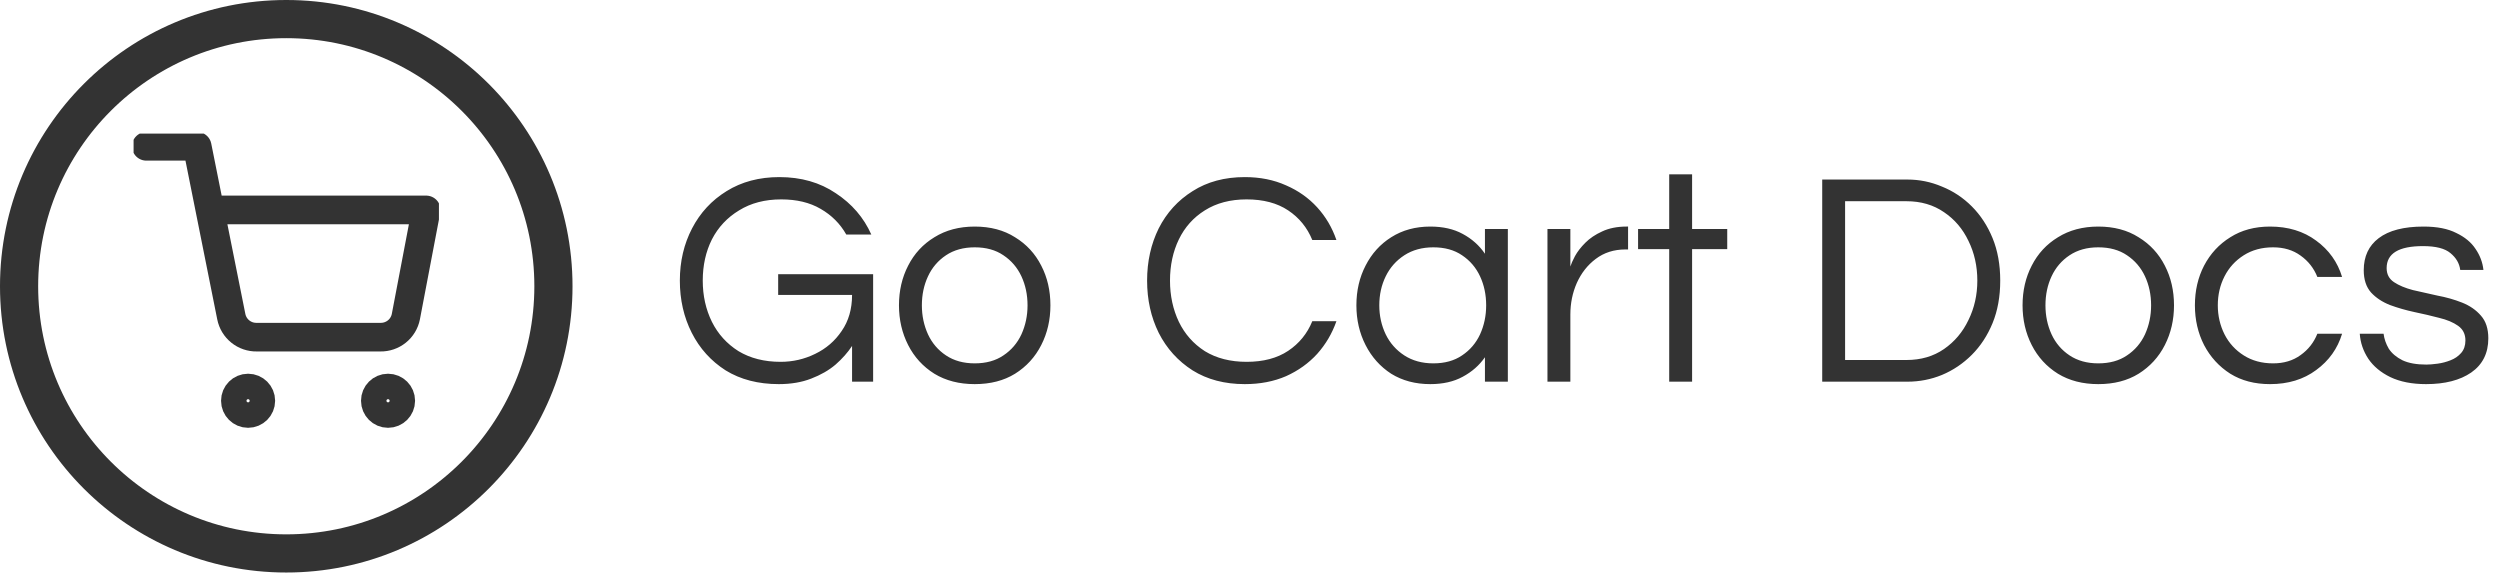
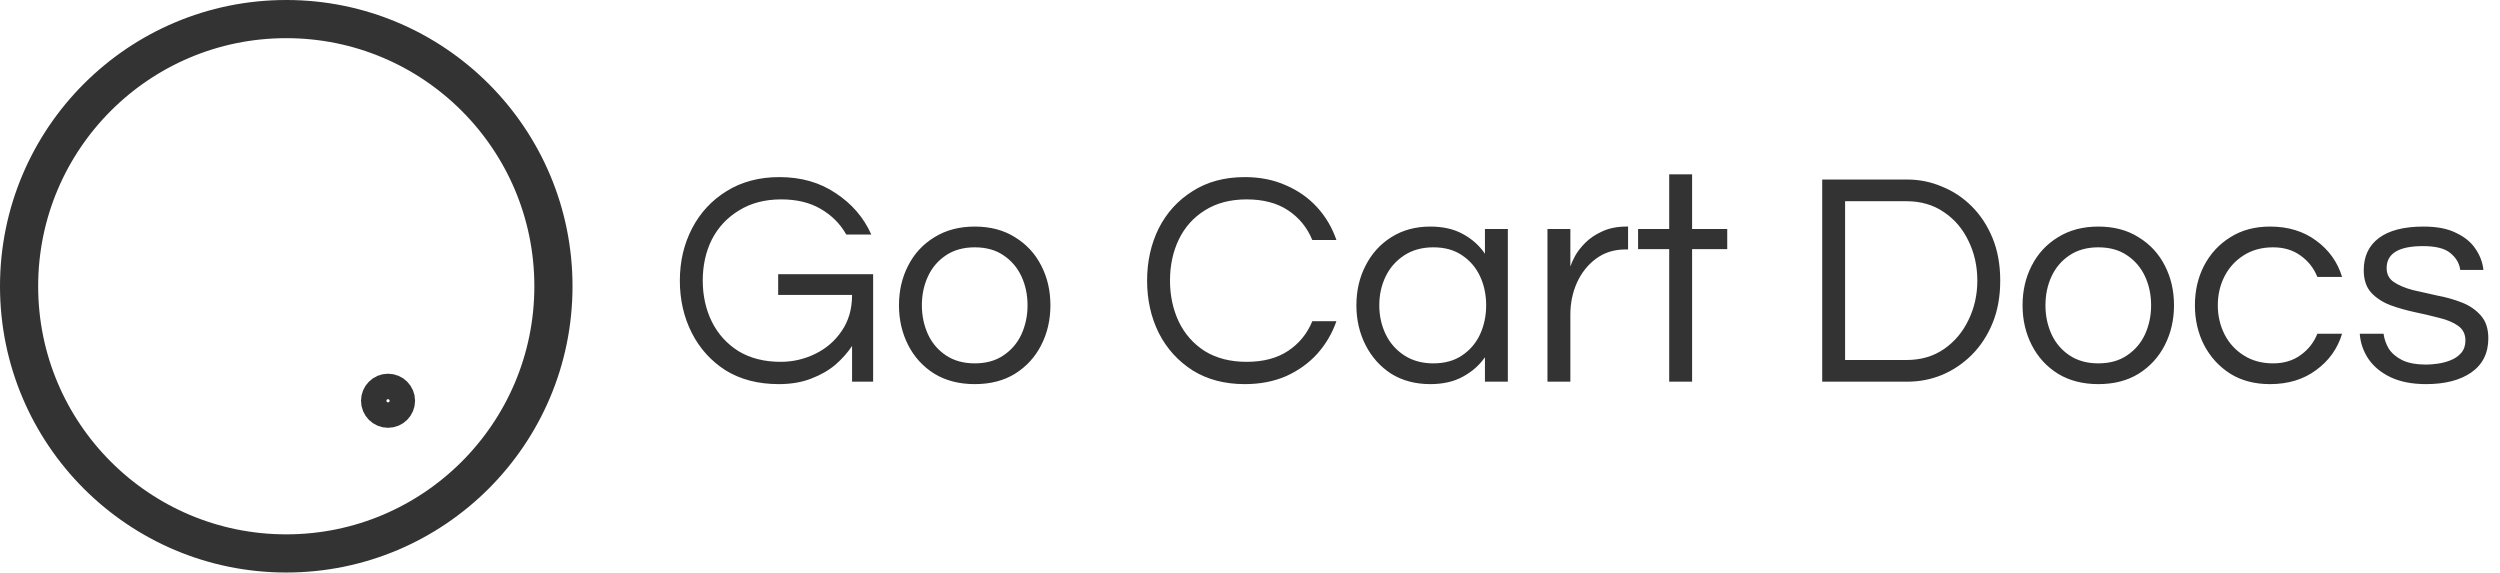
<svg xmlns="http://www.w3.org/2000/svg" width="131" height="30" viewBox="0 0 131 30" fill="none">
  <path d="M40.808 20.128C39.731 20.128 38.803 19.888 38.024 19.408C37.256 18.917 36.664 18.261 36.248 17.44C35.832 16.619 35.624 15.707 35.624 14.704C35.624 13.701 35.837 12.789 36.264 11.968C36.691 11.147 37.293 10.496 38.072 10.016C38.861 9.525 39.784 9.28 40.84 9.28C41.981 9.28 42.968 9.563 43.8 10.128C44.643 10.683 45.261 11.403 45.656 12.288H44.344C44.024 11.723 43.576 11.275 43 10.944C42.435 10.613 41.747 10.448 40.936 10.448C40.083 10.448 39.347 10.64 38.728 11.024C38.109 11.397 37.635 11.904 37.304 12.544C36.984 13.184 36.824 13.904 36.824 14.704C36.824 15.493 36.984 16.213 37.304 16.864C37.624 17.504 38.088 18.016 38.696 18.4C39.315 18.773 40.051 18.96 40.904 18.96C41.544 18.96 42.147 18.821 42.712 18.544C43.288 18.267 43.752 17.867 44.104 17.344C44.467 16.821 44.648 16.192 44.648 15.456H40.776V14.368H45.752V20H44.648V18.128C44.424 18.469 44.136 18.795 43.784 19.104C43.432 19.403 43.005 19.648 42.504 19.84C42.013 20.032 41.448 20.128 40.808 20.128ZM51.075 20.128C50.264 20.128 49.56 19.947 48.962 19.584C48.365 19.211 47.907 18.709 47.587 18.08C47.267 17.451 47.106 16.757 47.106 16C47.106 15.232 47.267 14.539 47.587 13.92C47.907 13.291 48.365 12.795 48.962 12.432C49.56 12.059 50.264 11.872 51.075 11.872C51.896 11.872 52.6 12.059 53.187 12.432C53.784 12.795 54.242 13.291 54.562 13.92C54.883 14.539 55.042 15.232 55.042 16C55.042 16.757 54.883 17.451 54.562 18.08C54.242 18.709 53.784 19.211 53.187 19.584C52.6 19.947 51.896 20.128 51.075 20.128ZM51.075 19.04C51.672 19.04 52.173 18.901 52.578 18.624C52.995 18.347 53.309 17.979 53.523 17.52C53.736 17.051 53.843 16.544 53.843 16C53.843 15.445 53.736 14.939 53.523 14.48C53.309 14.021 52.995 13.653 52.578 13.376C52.173 13.099 51.672 12.96 51.075 12.96C50.488 12.96 49.986 13.099 49.571 13.376C49.154 13.653 48.84 14.021 48.627 14.48C48.413 14.939 48.306 15.445 48.306 16C48.306 16.544 48.413 17.051 48.627 17.52C48.84 17.979 49.154 18.347 49.571 18.624C49.986 18.901 50.488 19.04 51.075 19.04ZM65.228 20.128C64.172 20.128 63.26 19.888 62.492 19.408C61.724 18.917 61.132 18.261 60.716 17.44C60.311 16.619 60.108 15.707 60.108 14.704C60.108 13.701 60.311 12.789 60.716 11.968C61.132 11.147 61.724 10.496 62.492 10.016C63.26 9.525 64.172 9.28 65.228 9.28C66.028 9.28 66.748 9.424 67.388 9.712C68.028 9.989 68.572 10.373 69.02 10.864C69.468 11.355 69.804 11.925 70.028 12.576H68.764C68.498 11.925 68.076 11.408 67.5 11.024C66.924 10.64 66.199 10.448 65.324 10.448C64.471 10.448 63.74 10.64 63.132 11.024C62.535 11.397 62.082 11.904 61.772 12.544C61.463 13.184 61.308 13.904 61.308 14.704C61.308 15.493 61.463 16.213 61.772 16.864C62.082 17.504 62.535 18.016 63.132 18.4C63.74 18.773 64.471 18.96 65.324 18.96C66.199 18.96 66.924 18.768 67.5 18.384C68.076 18 68.498 17.483 68.764 16.832H70.028C69.804 17.472 69.468 18.043 69.02 18.544C68.572 19.035 68.028 19.424 67.388 19.712C66.748 19.989 66.028 20.128 65.228 20.128ZM74.947 20.128C74.169 20.128 73.486 19.947 72.899 19.584C72.323 19.211 71.875 18.709 71.555 18.08C71.235 17.451 71.075 16.757 71.075 16C71.075 15.232 71.235 14.539 71.555 13.92C71.875 13.291 72.323 12.795 72.899 12.432C73.486 12.059 74.169 11.872 74.947 11.872C75.609 11.872 76.174 12 76.643 12.256C77.123 12.512 77.513 12.859 77.811 13.296V12H79.011V20H77.811V18.72C77.513 19.147 77.123 19.488 76.643 19.744C76.174 20 75.609 20.128 74.947 20.128ZM75.107 19.04C75.705 19.04 76.206 18.901 76.611 18.624C77.027 18.347 77.342 17.979 77.555 17.52C77.769 17.051 77.875 16.544 77.875 16C77.875 15.445 77.769 14.939 77.555 14.48C77.342 14.021 77.027 13.653 76.611 13.376C76.206 13.099 75.705 12.96 75.107 12.96C74.521 12.96 74.014 13.099 73.587 13.376C73.161 13.653 72.835 14.021 72.611 14.48C72.387 14.939 72.275 15.445 72.275 16C72.275 16.544 72.387 17.051 72.611 17.52C72.835 17.979 73.161 18.347 73.587 18.624C74.014 18.901 74.521 19.04 75.107 19.04ZM81.087 20V12H82.287V13.968C82.329 13.829 82.409 13.648 82.527 13.424C82.655 13.189 82.836 12.955 83.071 12.72C83.305 12.485 83.599 12.288 83.951 12.128C84.314 11.957 84.74 11.872 85.231 11.872H85.311V13.072H85.167C84.57 13.072 84.052 13.237 83.615 13.568C83.188 13.888 82.858 14.309 82.623 14.832C82.399 15.344 82.287 15.893 82.287 16.48V20H81.087ZM87.466 20V13.056H85.835V12H87.466V9.136H88.666V12H90.507V13.056H88.666V20H87.466ZM95.484 20V9.408H99.948C100.577 9.408 101.18 9.531 101.756 9.776C102.342 10.011 102.865 10.357 103.324 10.816C103.782 11.275 104.145 11.829 104.412 12.48C104.678 13.131 104.812 13.872 104.812 14.704C104.812 15.536 104.678 16.277 104.412 16.928C104.145 17.579 103.782 18.133 103.324 18.592C102.865 19.051 102.342 19.403 101.756 19.648C101.18 19.883 100.577 20 99.948 20H95.484ZM96.683 18.864H99.9C100.657 18.864 101.313 18.672 101.868 18.288C102.422 17.904 102.849 17.397 103.148 16.768C103.457 16.139 103.612 15.451 103.612 14.704C103.612 13.947 103.457 13.253 103.148 12.624C102.849 11.995 102.422 11.493 101.868 11.12C101.313 10.736 100.657 10.544 99.9 10.544H96.683V18.864ZM109.95 20.128C109.139 20.128 108.435 19.947 107.838 19.584C107.24 19.211 106.782 18.709 106.462 18.08C106.142 17.451 105.982 16.757 105.982 16C105.982 15.232 106.142 14.539 106.462 13.92C106.782 13.291 107.24 12.795 107.838 12.432C108.435 12.059 109.139 11.872 109.95 11.872C110.771 11.872 111.475 12.059 112.062 12.432C112.659 12.795 113.118 13.291 113.438 13.92C113.758 14.539 113.918 15.232 113.918 16C113.918 16.757 113.758 17.451 113.438 18.08C113.118 18.709 112.659 19.211 112.062 19.584C111.475 19.947 110.771 20.128 109.95 20.128ZM109.95 19.04C110.547 19.04 111.048 18.901 111.454 18.624C111.87 18.347 112.184 17.979 112.398 17.52C112.611 17.051 112.718 16.544 112.718 16C112.718 15.445 112.611 14.939 112.398 14.48C112.184 14.021 111.87 13.653 111.454 13.376C111.048 13.099 110.547 12.96 109.95 12.96C109.363 12.96 108.862 13.099 108.446 13.376C108.03 13.653 107.715 14.021 107.502 14.48C107.288 14.939 107.182 15.445 107.182 16C107.182 16.544 107.288 17.051 107.502 17.52C107.715 17.979 108.03 18.347 108.446 18.624C108.862 18.901 109.363 19.04 109.95 19.04ZM118.949 20.128C118.149 20.128 117.455 19.947 116.869 19.584C116.282 19.211 115.823 18.709 115.493 18.08C115.173 17.451 115.013 16.757 115.013 16C115.013 15.232 115.173 14.539 115.493 13.92C115.823 13.291 116.282 12.795 116.869 12.432C117.455 12.059 118.149 11.872 118.949 11.872C119.898 11.872 120.703 12.117 121.365 12.608C122.037 13.099 122.49 13.733 122.725 14.512H121.429C121.247 14.053 120.954 13.68 120.549 13.392C120.154 13.104 119.674 12.96 119.109 12.96C118.522 12.96 118.01 13.099 117.573 13.376C117.135 13.653 116.799 14.021 116.565 14.48C116.33 14.939 116.213 15.445 116.213 16C116.213 16.544 116.33 17.051 116.565 17.52C116.799 17.979 117.135 18.347 117.573 18.624C118.01 18.901 118.522 19.04 119.109 19.04C119.674 19.04 120.154 18.896 120.549 18.608C120.954 18.32 121.247 17.947 121.429 17.488H122.725C122.49 18.267 122.037 18.901 121.365 19.392C120.703 19.883 119.898 20.128 118.949 20.128ZM127.124 20.128C126.388 20.128 125.764 20.005 125.252 19.76C124.751 19.515 124.367 19.195 124.1 18.8C123.833 18.395 123.684 17.957 123.652 17.488H124.9C124.932 17.755 125.023 18.016 125.172 18.272C125.332 18.517 125.572 18.72 125.892 18.88C126.212 19.029 126.628 19.104 127.14 19.104C127.3 19.104 127.497 19.088 127.732 19.056C127.967 19.024 128.191 18.965 128.404 18.88C128.628 18.795 128.815 18.667 128.964 18.496C129.113 18.325 129.188 18.107 129.188 17.84C129.188 17.509 129.06 17.253 128.804 17.072C128.548 16.891 128.217 16.752 127.812 16.656C127.407 16.549 126.975 16.448 126.516 16.352C126.068 16.256 125.641 16.133 125.236 15.984C124.831 15.824 124.5 15.605 124.244 15.328C123.988 15.04 123.86 14.651 123.86 14.16C123.86 13.435 124.121 12.875 124.644 12.48C125.177 12.075 125.961 11.872 126.996 11.872C127.7 11.872 128.271 11.984 128.708 12.208C129.156 12.421 129.492 12.699 129.716 13.04C129.951 13.381 130.089 13.749 130.132 14.144H128.916C128.873 13.803 128.703 13.509 128.404 13.264C128.116 13.019 127.636 12.896 126.964 12.896C125.695 12.896 125.06 13.28 125.06 14.048C125.06 14.368 125.188 14.613 125.444 14.784C125.7 14.955 126.031 15.093 126.436 15.2C126.841 15.296 127.268 15.392 127.716 15.488C128.175 15.573 128.607 15.696 129.012 15.856C129.417 16.016 129.748 16.245 130.004 16.544C130.26 16.832 130.388 17.227 130.388 17.728C130.388 18.507 130.089 19.104 129.492 19.52C128.905 19.925 128.116 20.128 127.124 20.128Z" fill="#333333" />
  <g clip-path="url(#clip0_204_8)">
-     <path d="M13 21.667C13.368 21.667 13.667 21.368 13.667 21C13.667 20.632 13.368 20.333 13 20.333C12.632 20.333 12.333 20.632 12.333 21C12.333 21.368 12.632 21.667 13 21.667Z" stroke="#333333" stroke-width="1.5" stroke-linecap="round" stroke-linejoin="round" />
    <path d="M20.333 21.667C20.701 21.667 21 21.368 21 21C21 20.632 20.701 20.333 20.333 20.333C19.965 20.333 19.667 20.632 19.667 21C19.667 21.368 19.965 21.667 20.333 21.667Z" stroke="#333333" stroke-width="1.5" stroke-linecap="round" stroke-linejoin="round" />
-     <path d="M7.667 7.667H10.333L12.12 16.593C12.181 16.9 12.348 17.176 12.592 17.372C12.835 17.568 13.14 17.673 13.453 17.667H19.933C20.246 17.673 20.551 17.568 20.795 17.372C21.039 17.176 21.206 16.9 21.267 16.593L22.333 11H11" stroke="#333333" stroke-width="1.5" stroke-linecap="round" stroke-linejoin="round" />
  </g>
  <circle cx="15" cy="15" r="14" stroke="#333333" stroke-width="2" />
  <defs>
    <clipPath id="clip0_204_8">
      <rect width="16" height="16" fill="white" transform="translate(7 7)" />
    </clipPath>
  </defs>
</svg>